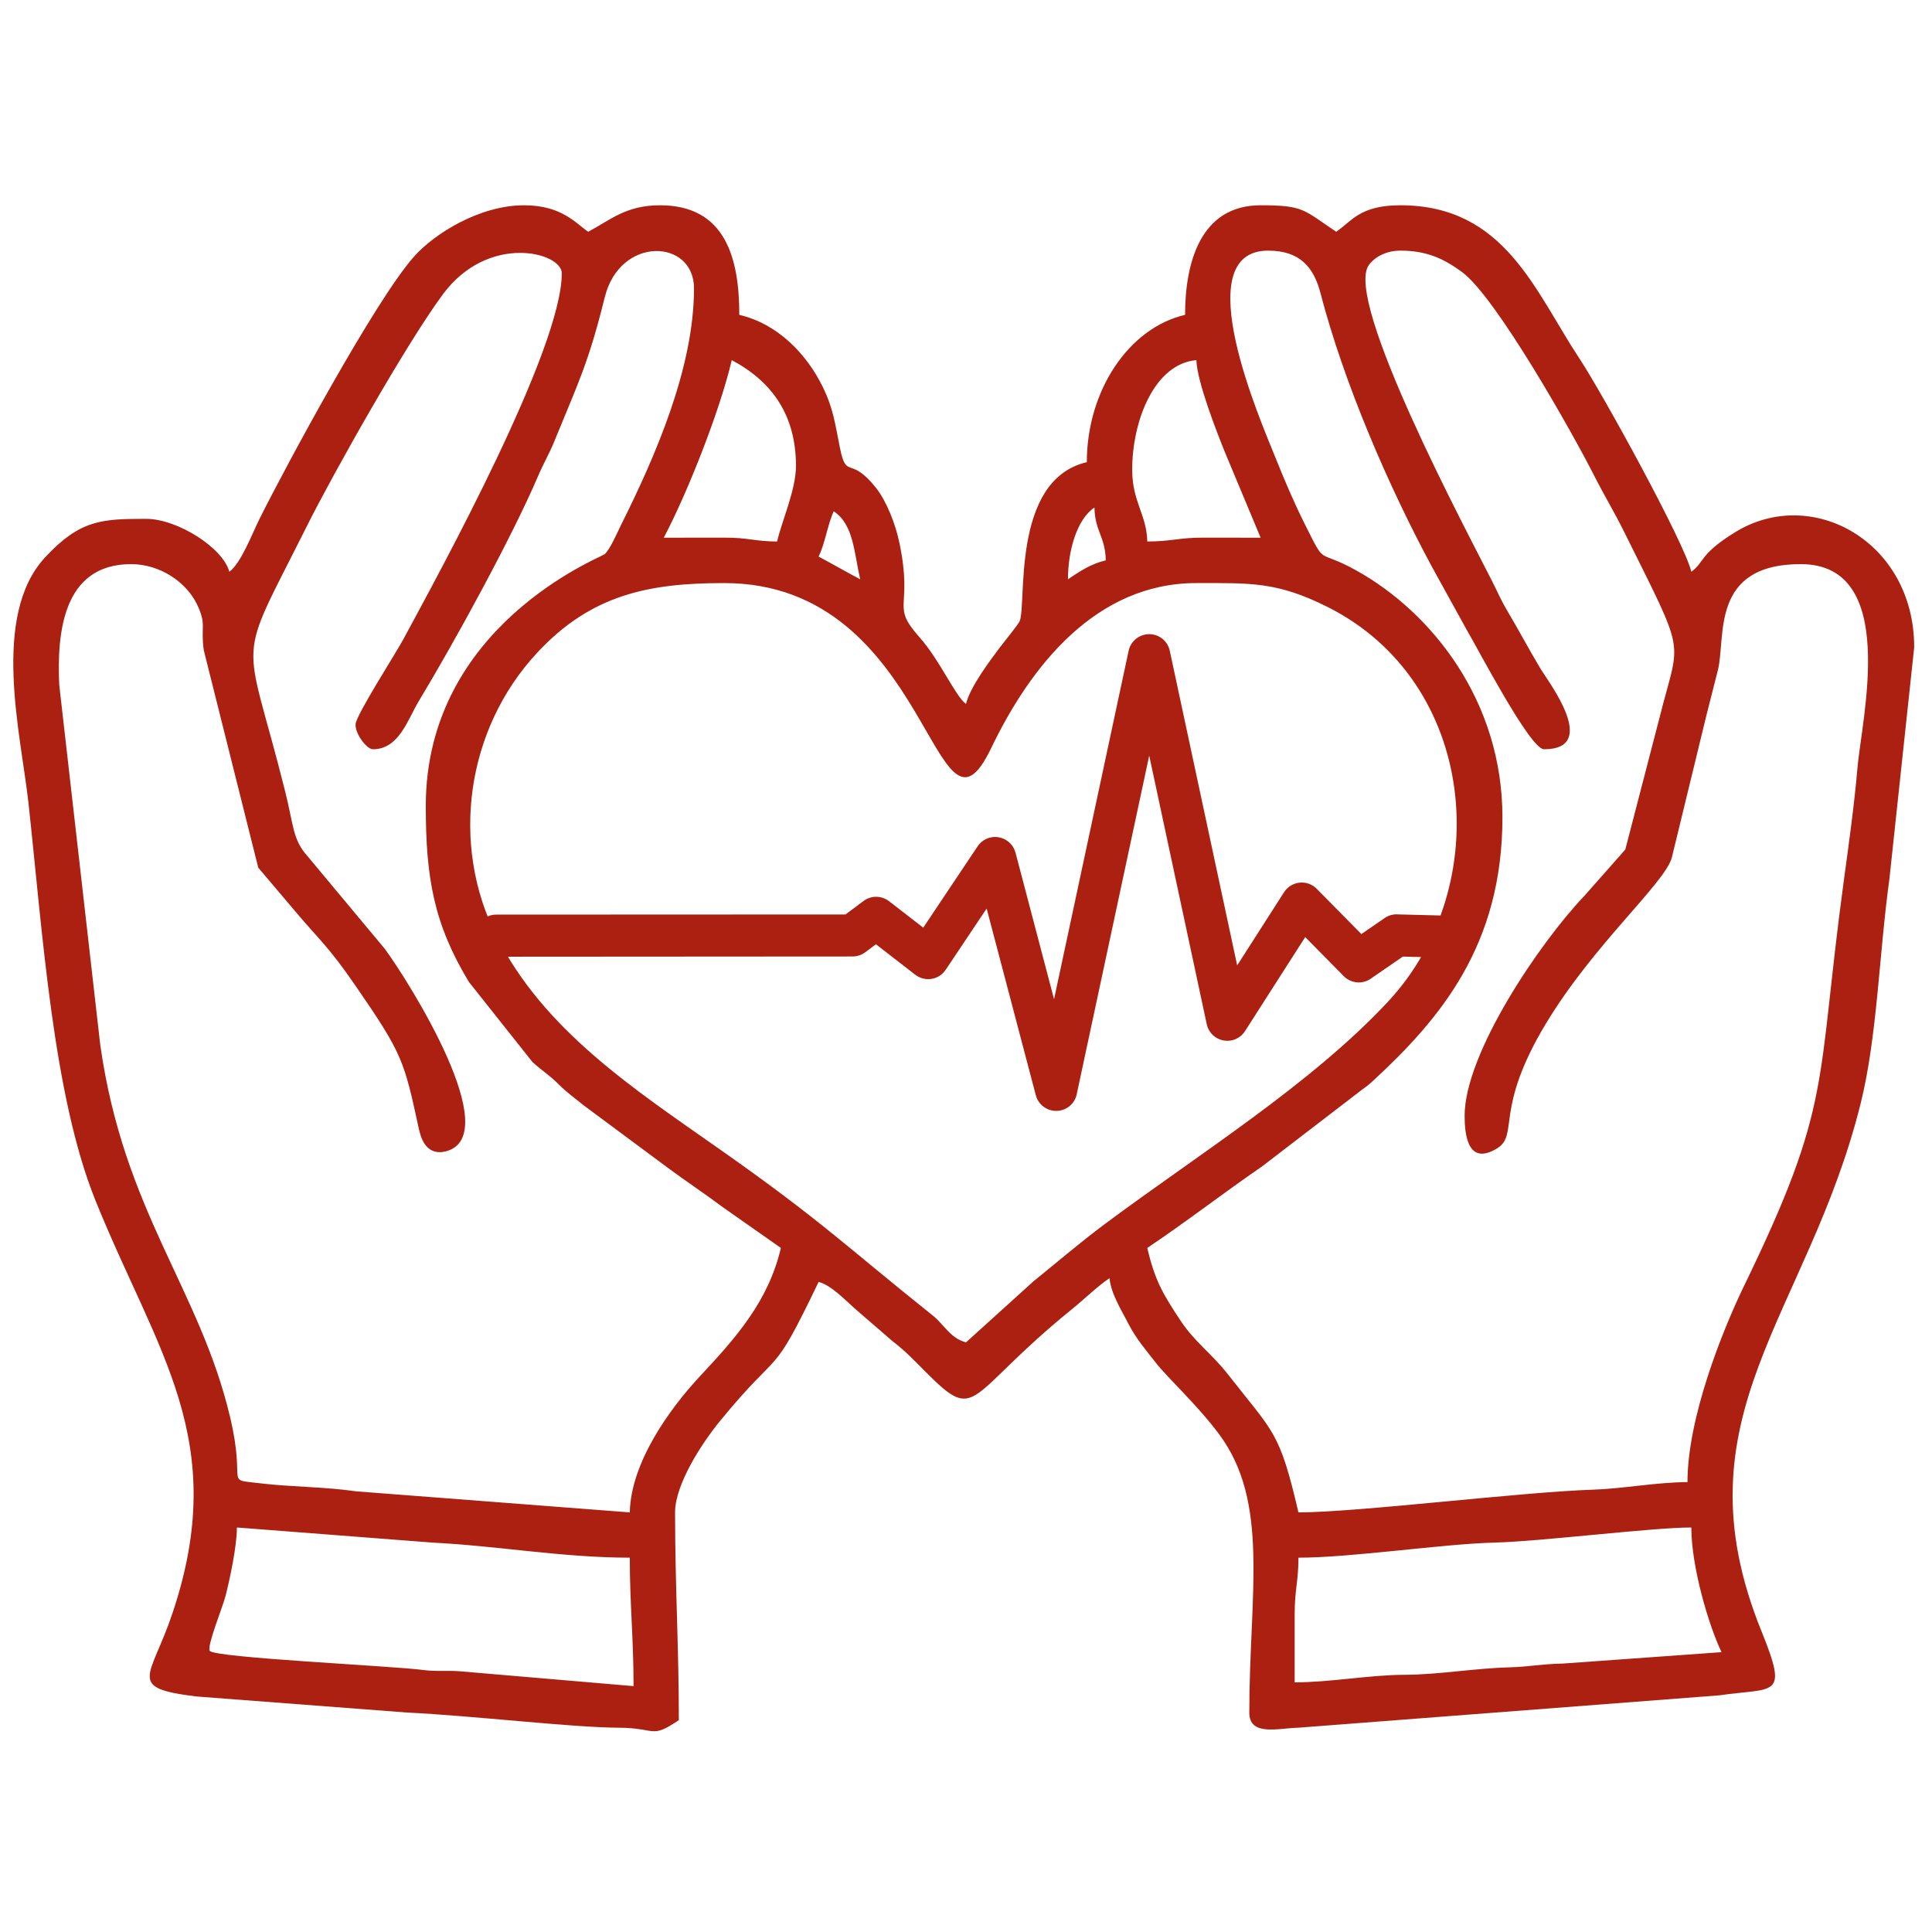
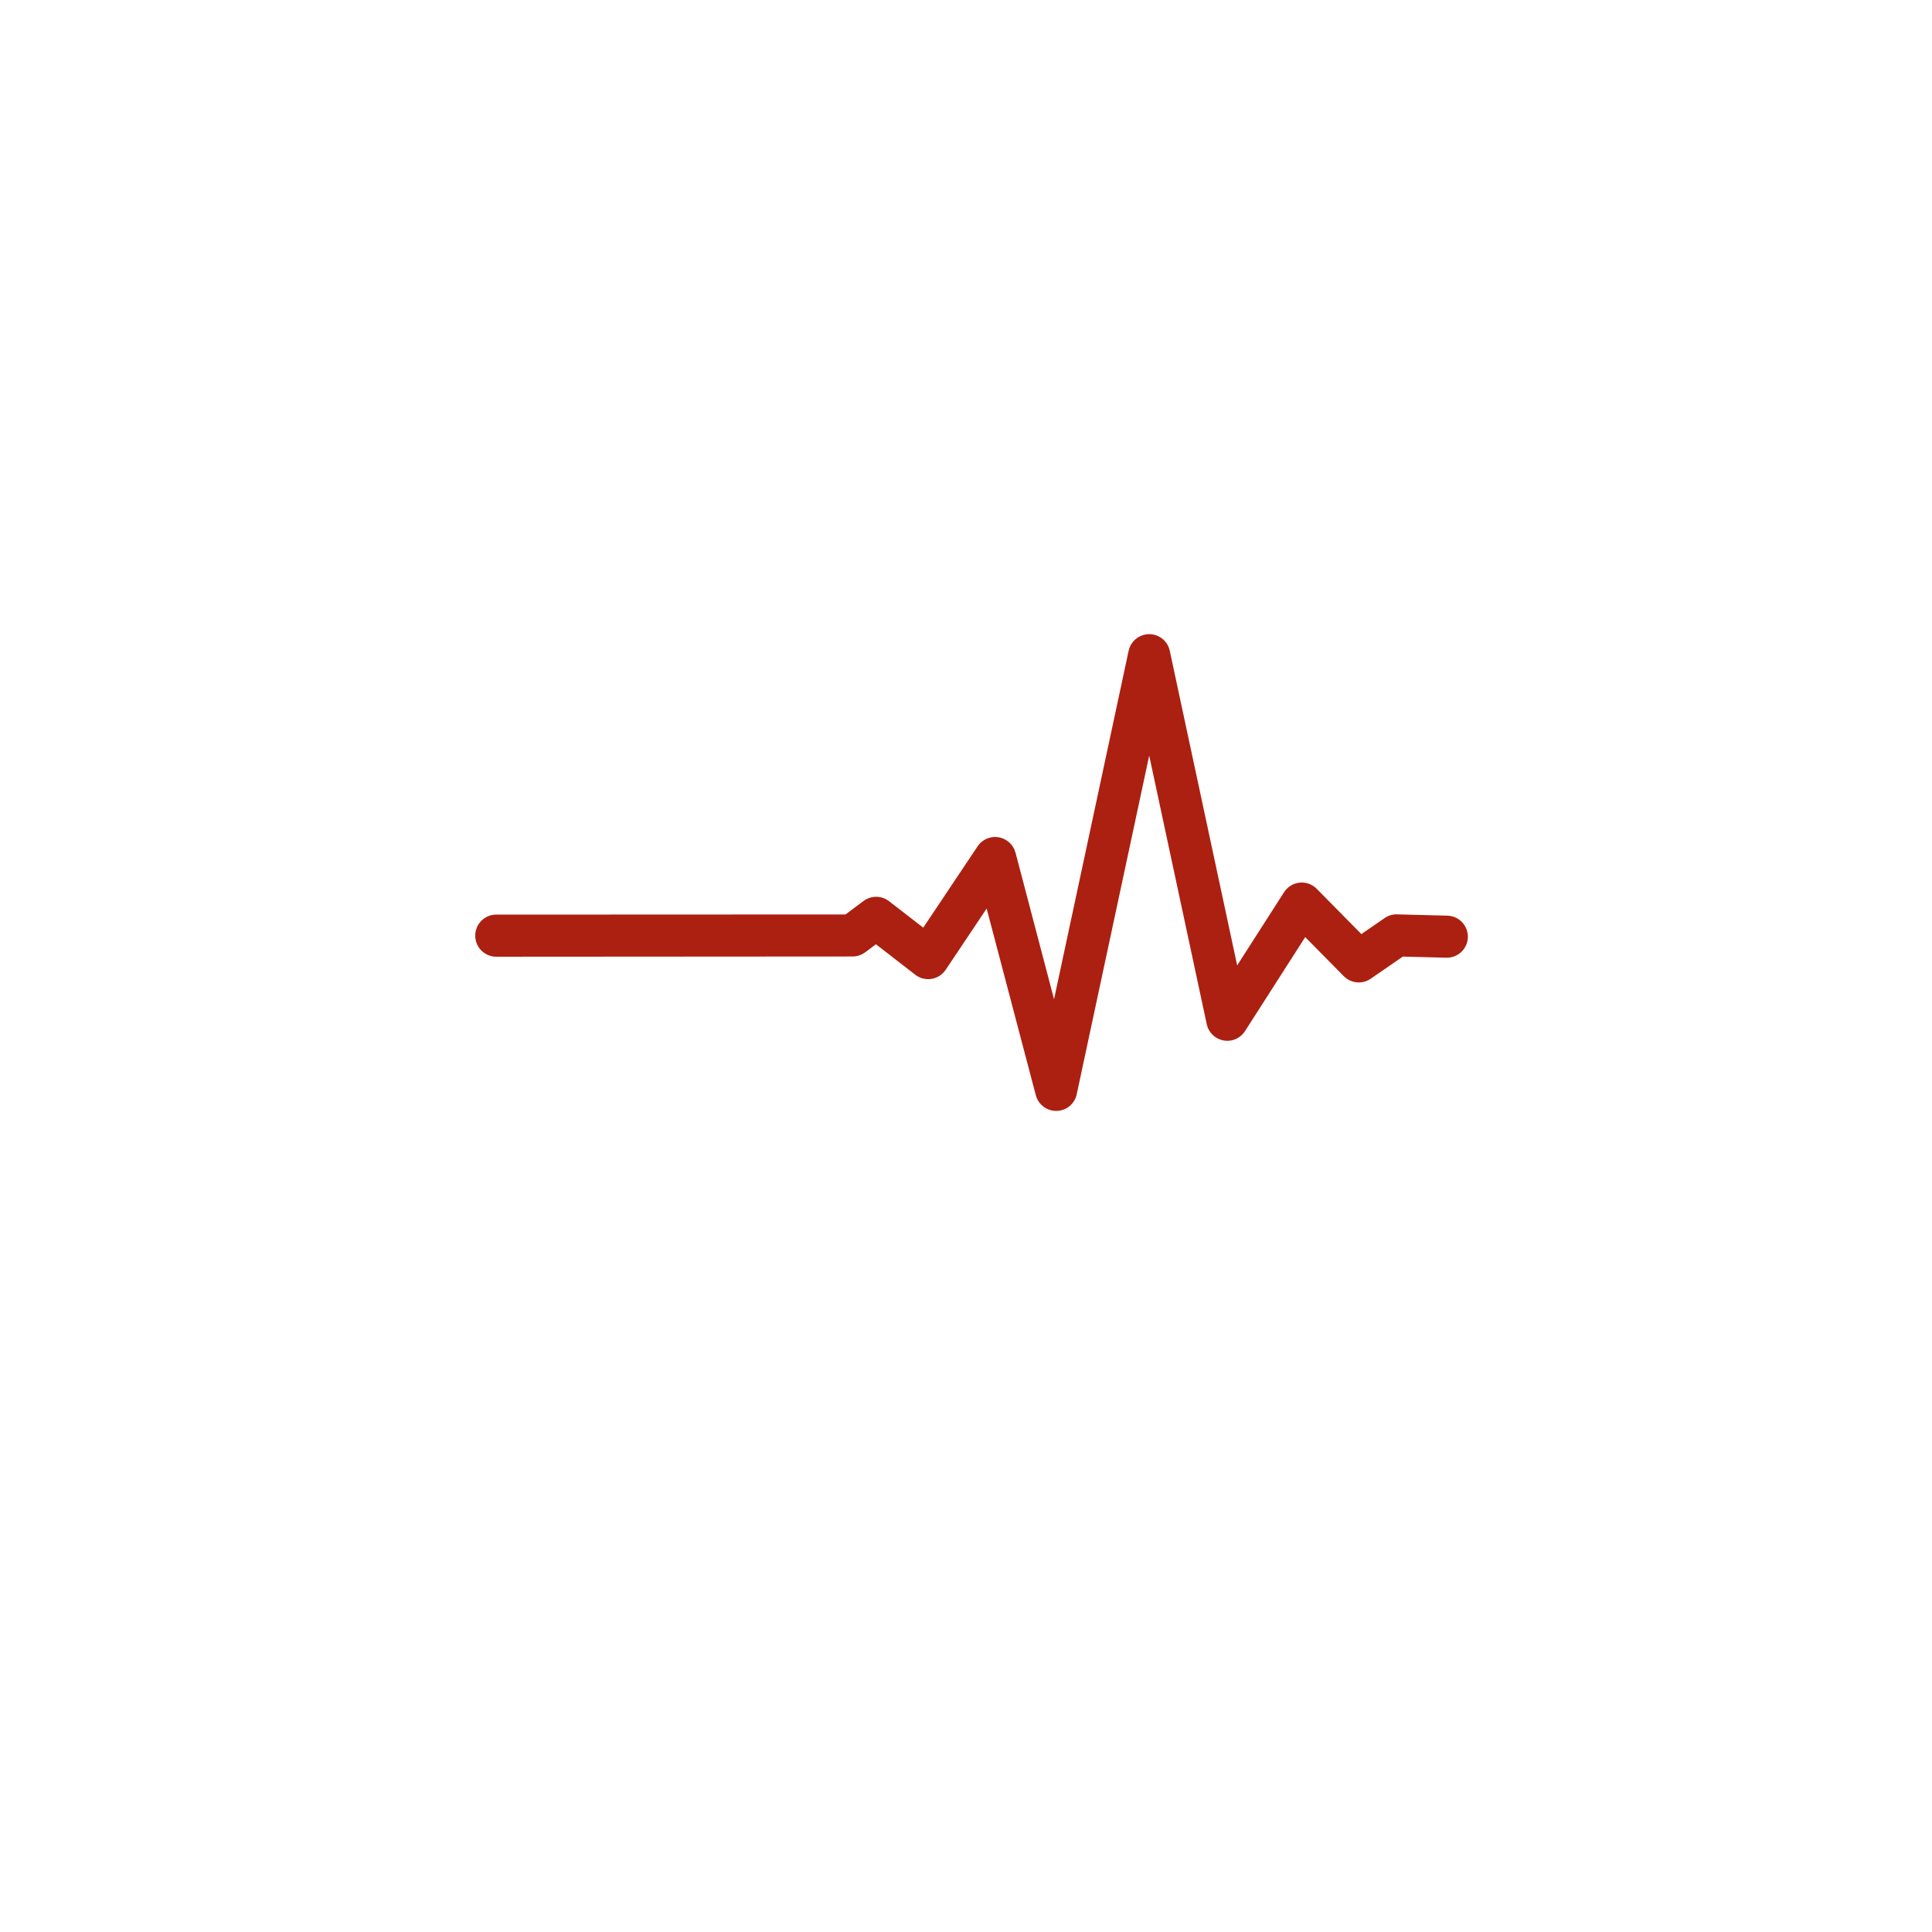
<svg xmlns="http://www.w3.org/2000/svg" xml:space="preserve" width="256px" height="256px" version="1.1" style="shape-rendering:geometricPrecision; text-rendering:geometricPrecision; image-rendering:optimizeQuality; fill-rule:evenodd; clip-rule:evenodd" viewBox="0 0 256 256">
  <defs>
    <style type="text/css">
   
    .fil0 {fill:#AC2011}
    .fil1 {fill:#AC2011;fill-rule:nonzero}
   
  </style>
  </defs>
  <g id="Слой_x0020_1">
-     <path class="fil0" d="M171.55 222.92l0 -9.01c0,-3.33 0.5,-4.33 0.5,-7.51 7.06,0 19.09,-1.83 26.02,-2 6.21,-0.16 20.83,-2 26.04,-2 0,5.22 2.3,12.97 4,16.52l-21.01 1.51c-3.08,0.07 -4.48,0.43 -7.02,0.5 -4.76,0.12 -9.43,0.98 -14.02,0.99 -4.7,0.02 -9.72,1 -14.51,1zm-140.16 -20.52l26.02 2.01c8.46,0.42 17.22,1.99 26.04,1.99 0,6.16 0.5,10.67 0.5,17.02l-23.06 -1.97c-1.67,-0.13 -3.13,0.06 -4.84,-0.17 -4.02,-0.54 -27.74,-1.62 -28.26,-2.54 -0.38,-0.69 1.72,-5.79 2.11,-7.32 0.54,-2.13 1.49,-6.51 1.49,-9.02zm96.61 -24.53c-2.1,-0.56 -2.87,-2.33 -4.43,-3.58 -11.24,-8.97 -14.71,-12.53 -28.11,-21.94 -11.59,-8.14 -23.38,-15.83 -29.7,-28.37 -6.08,-12.05 -4.05,-27.3 5.41,-37.48 7.21,-7.77 14.92,-9.24 24.79,-9.24 27.52,0 27.8,37.65 35.38,21.86 5.22,-10.85 13.86,-21.86 27.19,-21.86 7.22,0 10.68,-0.19 17.37,3.16 19.86,9.95 22.31,36.95 8.04,52.28 -10.17,10.94 -25.26,20.33 -37.57,29.51 -3.36,2.51 -6.22,4.98 -9.44,7.58l-8.93 8.08zm13.51 -101.11c0,-3.84 1.2,-7.97 3.51,-9.51 0.07,3.2 1.43,3.8 1.5,7 -2.04,0.48 -3.5,1.5 -5.01,2.51zm-31.03 -9.01c2.65,1.78 2.68,5.47 3.5,9.01 -1.85,-0.98 -3.58,-1.98 -5.51,-3.01 0.89,-1.83 1.21,-4.35 2.01,-6zm39.54 -5.51c0,-6.5 2.96,-14.05 8.51,-14.52 0.06,2.81 2.75,9.66 3.79,12.23l4.72 11.3c-2.51,0 -5.01,0 -7.52,-0.01 -3.32,-0.01 -4.31,0.51 -7.5,0.51 -0.08,-3.58 -2,-5.26 -2,-9.51zm-47.05 9.51c-2.89,0 -3.79,-0.52 -7,-0.51 -2.67,0.01 -5.34,0.01 -8.02,0.01 3.17,-5.98 7.48,-16.95 9.01,-23.53 5.35,2.83 8.51,7.31 8.51,14.02 0,3.15 -1.85,7.22 -2.5,10.01zm-53.56 27.53c3.48,0 4.61,-3.95 6.1,-6.41 4.69,-7.76 12.31,-21.65 15.78,-29.77 0.73,-1.71 1.43,-2.86 2.08,-4.43 3.21,-7.88 4.59,-10.48 6.76,-19.27 2.02,-8.2 11.83,-7.76 11.83,-1.19 0,10.55 -5.15,22.31 -9.68,31.37 -0.51,1.03 -1.46,3.25 -2.16,3.85 -0.54,0.46 -23.7,9.46 -23.7,33.36 0,9.52 1.06,15.62 5.71,23.32l8.42 10.61c1.37,1.25 2.1,1.59 3.51,2.99 1.11,1.11 2.04,1.74 3.26,2.74l11.21 8.32c2.49,1.84 4.77,3.34 7.29,5.22l7.65 5.37c-1.65,7.06 -5.95,11.89 -10.63,16.9 -4.16,4.44 -9.25,11.56 -9.39,18.14l-36.26 -2.79c-4.07,-0.6 -8.88,-0.6 -12.48,-1.04 -5.23,-0.64 -1.99,0.58 -4.22,-8.79 -4.05,-17.08 -14.07,-27.16 -17.21,-49.36l-5.43 -47.66c-0.31,-6.71 0.39,-16.01 9.52,-16.01 3.86,0 7.31,2.4 8.72,5.3 1.33,2.76 0.47,2.92 0.91,6.1l7.22 28.82 4.82 5.69c3.4,4.04 4.39,4.62 8.07,9.96 6.26,9.09 6.42,9.86 8.42,19.1 0.03,0.13 0.08,0.28 0.11,0.39 0.47,1.8 1.57,2.94 3.47,2.44 7.87,-2.09 -4.83,-22.34 -8.12,-26.82l-10.24 -12.28c-1.99,-2.21 -1.83,-4.06 -2.96,-8.56 -5.44,-21.78 -6.75,-15.93 2.94,-35.31 3.43,-6.85 13.12,-24.06 17.96,-30.59 6.03,-8.13 15.75,-5.56 15.75,-2.78 0,10.03 -15.95,39.16 -21.03,48.56 -1.05,1.93 -6.17,9.9 -6.29,11.16 -0.12,1.25 1.47,3.35 2.29,3.35zm136.15 -66.07c3.68,0 5.92,1.2 8.17,2.84 4.49,3.3 14.65,21.33 17.53,27.02 1.45,2.85 2.63,4.73 4,7.51 8.36,16.86 7.34,13.69 4.64,24.5l-4.54 17.49 -5.4 6.11c-6.04,6.34 -15.89,20.97 -15.89,29.16 0,2.4 0.38,6.71 4.28,4.34 2.98,-1.82 -0.44,-5.07 6.51,-16.58 6.36,-10.52 15.6,-18.44 16.65,-21.9l4.6 -18.92c0.5,-2.01 1.01,-3.98 1.52,-5.99 1.09,-4.38 -1.08,-14.04 10.99,-14.04 13.08,0 8.05,20.54 7.5,27.02 -0.4,4.71 -1.11,9.83 -1.78,14.74 -3.74,27.46 -1.43,29.54 -13.23,53.85 -2.88,5.94 -7.51,17.49 -7.51,26.03 -4,0 -8.63,0.88 -12.51,1 -9.48,0.3 -31.26,3.01 -39.04,3.01 -2.52,-10.8 -3.23,-10.47 -9.3,-18.24 -2.24,-2.87 -4.35,-4.21 -6.33,-7.18 -2.31,-3.49 -3.38,-5.27 -4.4,-9.62 5.18,-3.47 9.94,-7.18 15.22,-10.81l12.75 -9.79c0.86,-0.69 1.03,-0.69 1.95,-1.55 8.92,-8.25 17.14,-17.95 17.14,-34.92 0,-15.38 -9.32,-27.11 -19.36,-32.7 -5.39,-3 -3.91,-0.32 -6.84,-6.17 -1.48,-2.96 -2.73,-5.91 -3.98,-9.04 -1.68,-4.22 -11.8,-27.17 -0.86,-27.17 4.22,0 6.04,2.23 6.92,5.59 3.1,11.91 8.97,25.53 14.77,36.29l4.63 8.39c1.43,2.41 8.39,15.8 10.22,15.8 7.44,0 0.61,-8.92 -0.41,-10.6 -1.57,-2.61 -2.78,-4.94 -4.38,-7.63 -0.87,-1.45 -1.27,-2.44 -2.04,-3.97 -3.35,-6.62 -19.8,-37.4 -16.35,-41.99 0.85,-1.13 2.39,-1.88 4.16,-1.88zm-155.17 42.55c-0.85,-3.18 -6.89,-7.01 -11.02,-7.01 -5.86,0 -8.77,0.11 -13.4,5.11 -7.21,7.79 -3.18,23.55 -2.2,32.52 1.89,17.3 3.25,38.73 8.88,52.69 8.14,20.17 17.94,31.75 10.17,54.79 -2.88,8.54 -6.13,9.78 3.19,10.93l27.91 2.13c8.62,0.41 21.86,1.98 28.02,2.01 5.12,0.02 4.22,1.54 8.01,-1 0,-9.77 -0.5,-17.79 -0.5,-27.53 0,-3.77 3.64,-9.29 5.94,-12.09 8.32,-10.18 6.63,-5 13.08,-18.45 1.71,0.46 3.48,2.38 4.9,3.62l4.83 4.18c1.92,1.49 2.76,2.43 4.42,4.09 7.06,7.1 5.16,3.27 19.46,-8.31 1.59,-1.28 3.31,-2.99 4.94,-4.08 0.17,2.06 1.67,4.41 2.49,6.02 1.07,2.08 2.25,3.4 3.72,5.29 1.47,1.87 5.37,5.45 8.24,9.28 6.84,9.09 4.07,21.19 4.07,36.98 0,3.2 3.9,2.05 6.5,2l55.78 -4.29c7.38,-1.07 9.2,0.44 5.58,-8.51 -11.55,-28.5 6.12,-41.72 13.14,-69.89 2.22,-8.93 2.44,-19.82 3.81,-29.72l3.29 -30.75c0,-14.03 -13.59,-21.51 -23.74,-15.24 -4.76,2.94 -3.98,3.9 -5.79,5.23 -0.89,-3.83 -11.85,-23.76 -14.82,-28.24 -5.92,-8.95 -9.88,-20.32 -23.73,-20.32 -5.39,0 -6.44,2.12 -8.51,3.51 -4.34,-2.91 -4.27,-3.51 -10.01,-3.51 -8,0 -10.01,7.65 -10.01,14.52 -7.5,1.74 -13.02,10.09 -13.02,19.52 -10.14,2.36 -7.9,19.03 -8.92,21.11 -0.26,0.52 -2.14,2.82 -2.59,3.42 -1.26,1.67 -3.99,5.3 -4.5,7.51 -1.44,-1.06 -3.45,-5.8 -6.17,-8.85 -3.87,-4.36 -0.83,-3.66 -2.63,-12.39 -0.54,-2.66 -1.76,-5.67 -3.12,-7.39 -3.45,-4.36 -3.91,-1.03 -4.77,-5.24 -0.69,-3.38 -0.86,-5.21 -2.32,-8.2 -2.09,-4.26 -5.91,-8.3 -11.03,-9.49 0,-7.48 -1.81,-14.52 -10.51,-14.52 -4.52,0 -6.59,1.96 -9.51,3.51 -1.61,-1.08 -3.47,-3.51 -8.51,-3.51 -5.81,0 -11.85,3.7 -14.64,6.88 -5.1,5.79 -16.8,27.46 -20.4,34.67 -0.97,1.93 -2.43,5.85 -4,7.01z" />
    <g>
-       <path class="fil1" d="M65.76 126.77c-1.54,0 -2.79,-1.25 -2.79,-2.79 0,-1.54 1.24,-2.79 2.78,-2.79l0.01 5.58zm47.21 -0.03l-47.21 0.03 -0.01 -5.58 47.22 -0.02 1.67 5.02 -1.67 0.55zm0 -5.57c1.54,0 2.78,1.24 2.79,2.78 0,1.54 -1.25,2.79 -2.79,2.79l0 -5.57zm4.79 2.68l-3.12 2.34 -3.34 -4.47 3.13 -2.34 3.37 0.03 -0.04 4.44zm-3.33 -4.47c1.23,-0.92 2.98,-0.66 3.9,0.57 0.92,1.23 0.67,2.98 -0.57,3.9l-3.33 -4.47zm6.85 9.78l-6.89 -5.34 3.41 -4.41 6.9 5.34 0.61 3.75 -4.03 0.66zm3.42 -4.41c1.21,0.94 1.43,2.7 0.49,3.91 -0.94,1.22 -2.69,1.44 -3.91,0.5l3.42 -4.41zm9.48 -9.51l-8.87 13.26 -4.64 -3.09 8.87 -13.27 5.02 0.84 -0.38 2.26zm-4.64 -3.1c0.86,-1.28 2.59,-1.62 3.87,-0.76 1.28,0.85 1.62,2.58 0.77,3.86l-4.64 -3.1zm7.71 32.98l-8.09 -30.72 5.4 -1.42 8.08 30.73 0.03 1.29 -5.42 0.12zm5.39 -1.41c0.4,1.48 -0.49,3.01 -1.98,3.4 -1.49,0.39 -3.02,-0.5 -3.41,-1.99l5.39 -1.41zm12.36 -56.31l-12.33 57.6 -5.45 -1.17 12.33 -57.6 5.45 0 0 1.17zm-5.45 -1.17c0.32,-1.5 1.81,-2.46 3.31,-2.14 1.51,0.32 2.46,1.8 2.14,3.31l-5.45 -1.17zm10.35 49.48l-10.35 -48.31 5.45 -1.17 10.35 48.31 -0.38 2.09 -5.07 -0.92zm5.45 -1.17c0.32,1.5 -0.64,2.99 -2.14,3.31 -1.51,0.32 -2.99,-0.64 -3.31,-2.14l5.45 -1.17zm9.48 -13.31l-9.86 15.4 -4.69 -3.01 9.86 -15.39 4.33 -0.46 0.36 3.46zm-4.69 -3c0.83,-1.3 2.56,-1.68 3.85,-0.85 1.3,0.83 1.68,2.56 0.84,3.85l-4.69 -3zm7.92 11.12l-7.56 -7.66 3.97 -3.92 7.56 7.66 -0.41 4.26 -3.56 -0.34zm3.97 -3.92c1.08,1.1 1.06,2.86 -0.03,3.95 -1.1,1.08 -2.86,1.06 -3.94,-0.03l3.97 -3.92zm4.6 0.81l-5.01 3.45 -3.16 -4.59 5.01 -3.45 1.65 -0.49 1.51 5.08zm-3.16 -4.59c1.26,-0.88 3,-0.56 3.87,0.71 0.88,1.27 0.56,3 -0.71,3.88l-3.16 -4.59zm8.17 5.25l-6.67 -0.17 0.15 -5.57 6.66 0.17 -0.14 5.57zm0.14 -5.57c1.54,0.04 2.76,1.32 2.72,2.86 -0.04,1.54 -1.32,2.75 -2.86,2.71l0.14 -5.57z" />
+       <path class="fil1" d="M65.76 126.77c-1.54,0 -2.79,-1.25 -2.79,-2.79 0,-1.54 1.24,-2.79 2.78,-2.79l0.01 5.58zm47.21 -0.03l-47.21 0.03 -0.01 -5.58 47.22 -0.02 1.67 5.02 -1.67 0.55zm0 -5.57c1.54,0 2.78,1.24 2.79,2.78 0,1.54 -1.25,2.79 -2.79,2.79l0 -5.57zm4.79 2.68l-3.12 2.34 -3.34 -4.47 3.13 -2.34 3.37 0.03 -0.04 4.44zm-3.33 -4.47c1.23,-0.92 2.98,-0.66 3.9,0.57 0.92,1.23 0.67,2.98 -0.57,3.9l-3.33 -4.47zm6.85 9.78l-6.89 -5.34 3.41 -4.41 6.9 5.34 0.61 3.75 -4.03 0.66zm3.42 -4.41c1.21,0.94 1.43,2.7 0.49,3.91 -0.94,1.22 -2.69,1.44 -3.91,0.5l3.42 -4.41zm9.48 -9.51l-8.87 13.26 -4.64 -3.09 8.87 -13.27 5.02 0.84 -0.38 2.26zm-4.64 -3.1c0.86,-1.28 2.59,-1.62 3.87,-0.76 1.28,0.85 1.62,2.58 0.77,3.86l-4.64 -3.1zm7.71 32.98l-8.09 -30.72 5.4 -1.42 8.08 30.73 0.03 1.29 -5.42 0.12zm5.39 -1.41c0.4,1.48 -0.49,3.01 -1.98,3.4 -1.49,0.39 -3.02,-0.5 -3.41,-1.99l5.39 -1.41zm12.36 -56.31l-12.33 57.6 -5.45 -1.17 12.33 -57.6 5.45 0 0 1.17zm-5.45 -1.17c0.32,-1.5 1.81,-2.46 3.31,-2.14 1.51,0.32 2.46,1.8 2.14,3.31l-5.45 -1.17zm10.35 49.48l-10.35 -48.31 5.45 -1.17 10.35 48.31 -0.38 2.09 -5.07 -0.92zm5.45 -1.17c0.32,1.5 -0.64,2.99 -2.14,3.31 -1.51,0.32 -2.99,-0.64 -3.31,-2.14l5.45 -1.17zm9.48 -13.31l-9.86 15.4 -4.69 -3.01 9.86 -15.39 4.33 -0.46 0.36 3.46zm-4.69 -3c0.83,-1.3 2.56,-1.68 3.85,-0.85 1.3,0.83 1.68,2.56 0.84,3.85l-4.69 -3m7.92 11.12l-7.56 -7.66 3.97 -3.92 7.56 7.66 -0.41 4.26 -3.56 -0.34zm3.97 -3.92c1.08,1.1 1.06,2.86 -0.03,3.95 -1.1,1.08 -2.86,1.06 -3.94,-0.03l3.97 -3.92zm4.6 0.81l-5.01 3.45 -3.16 -4.59 5.01 -3.45 1.65 -0.49 1.51 5.08zm-3.16 -4.59c1.26,-0.88 3,-0.56 3.87,0.71 0.88,1.27 0.56,3 -0.71,3.88l-3.16 -4.59zm8.17 5.25l-6.67 -0.17 0.15 -5.57 6.66 0.17 -0.14 5.57zm0.14 -5.57c1.54,0.04 2.76,1.32 2.72,2.86 -0.04,1.54 -1.32,2.75 -2.86,2.71l0.14 -5.57z" />
    </g>
  </g>
</svg>